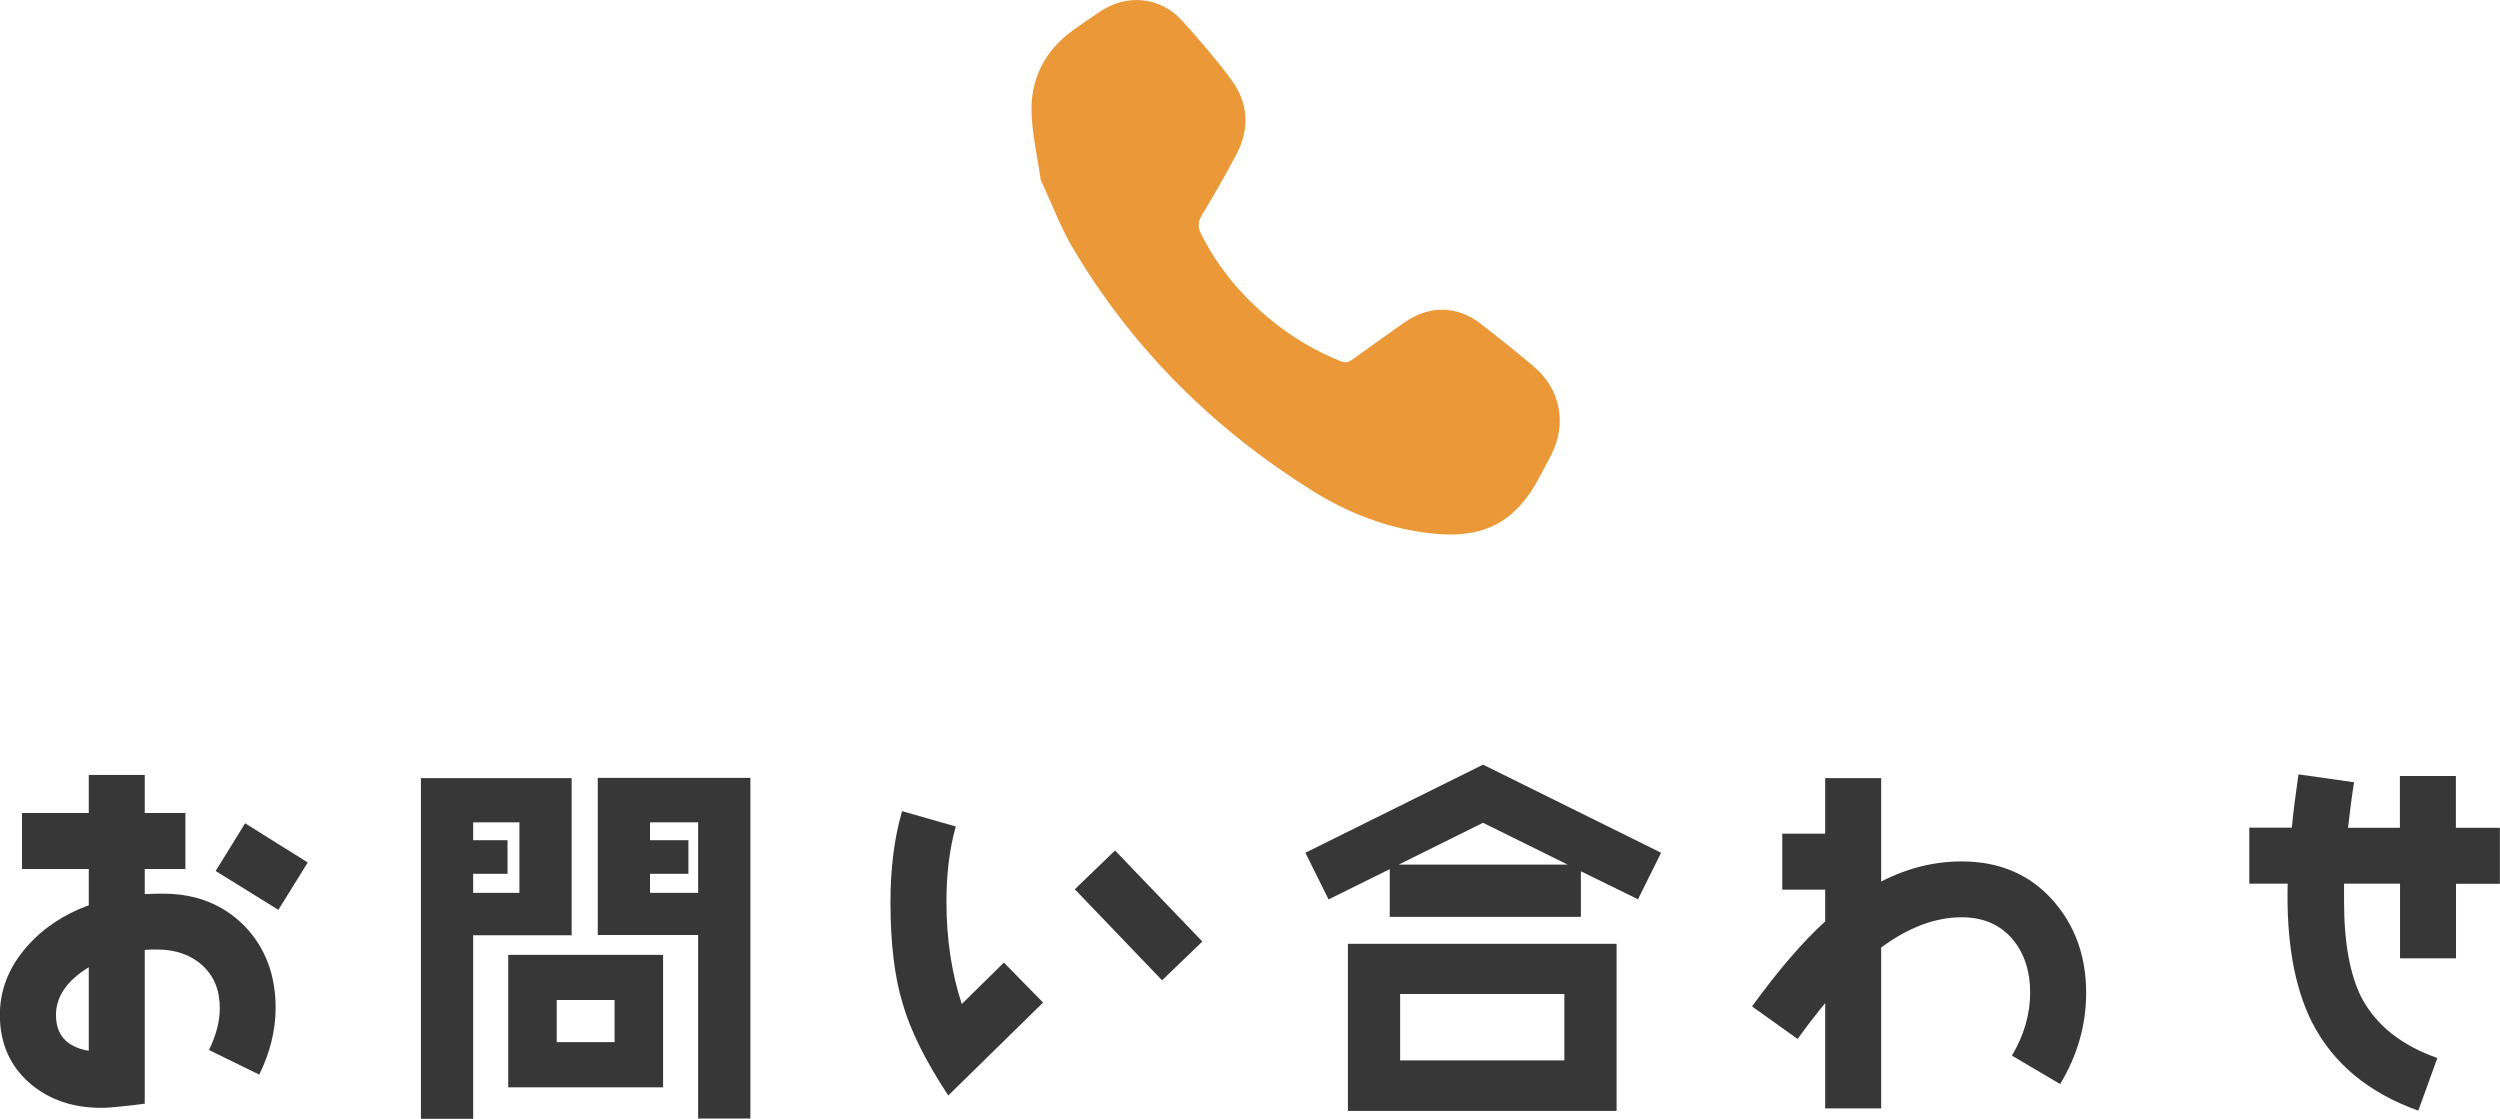
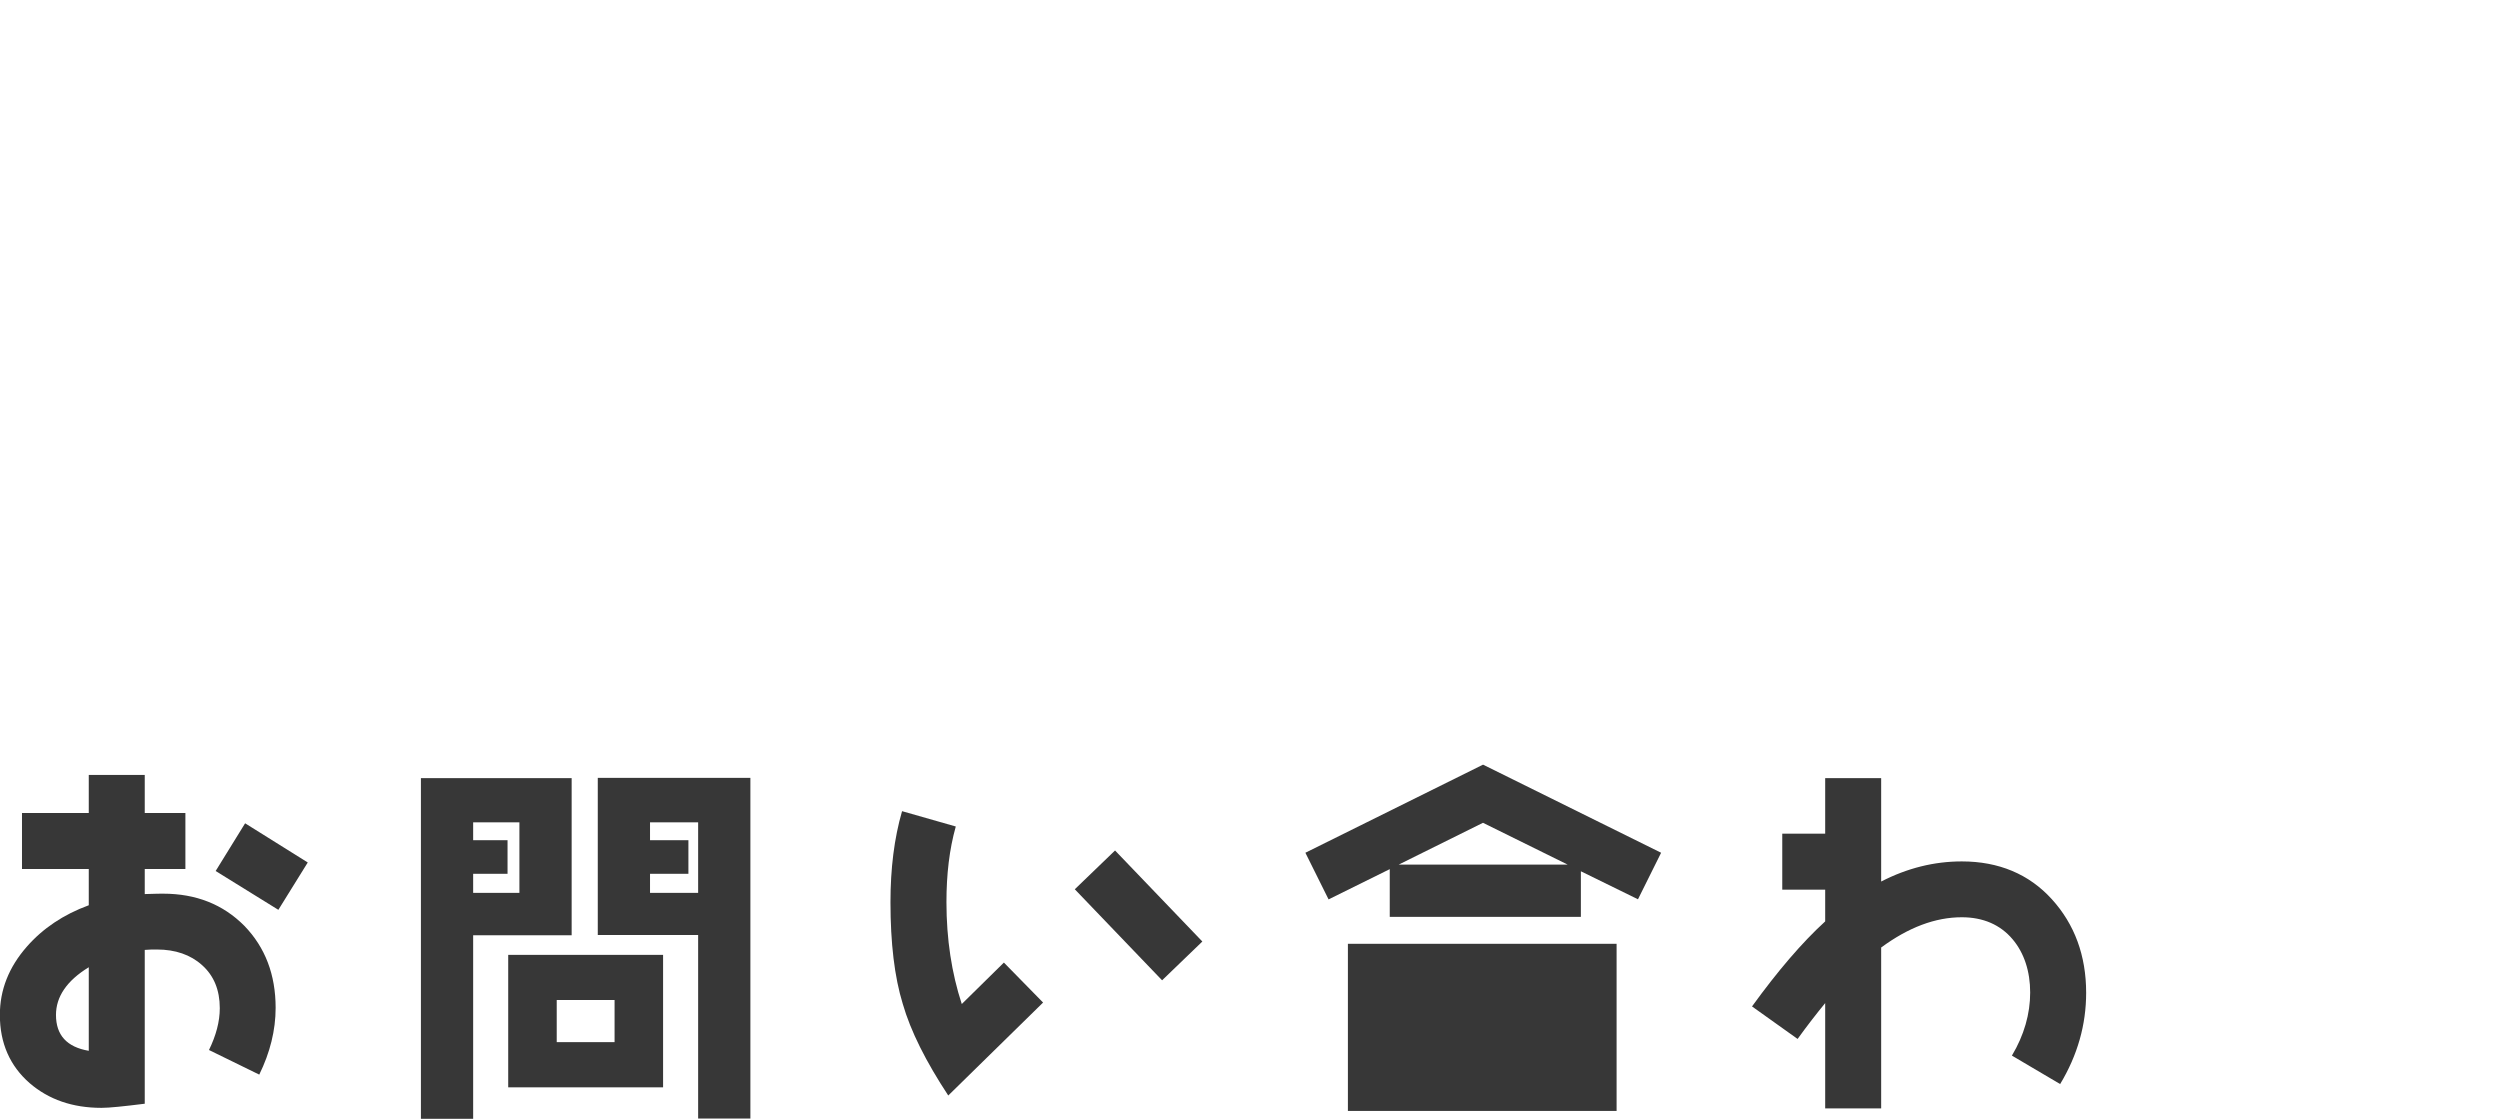
<svg xmlns="http://www.w3.org/2000/svg" id="_レイヤー_2" viewBox="0 0 187.57 83.94">
  <defs>
    <style>.cls-1{fill:#373737;}.cls-1,.cls-2{stroke-width:0px;}.cls-2{fill:#eb9938;}</style>
  </defs>
  <g id="footer">
    <path class="cls-1" d="m19.46,80.63l-3.78-1.85c.53-1.09.81-2.13.81-3.14,0-1.37-.45-2.44-1.32-3.22-.87-.79-2.02-1.18-3.39-1.18-.31,0-.62,0-.92.03v11.54c-1.6.2-2.66.31-3.25.31-2.16,0-3.95-.62-5.38-1.85-1.48-1.29-2.24-3-2.24-5.12,0-1.88.67-3.58,2.02-5.12,1.2-1.37,2.74-2.41,4.65-3.11v-2.72H1.65v-4.2h5.01v-2.86h4.2v2.86h3.05v4.2h-3.05v1.88c.81-.03,1.26-.03,1.37-.03,2.49,0,4.51.81,6.1,2.41,1.57,1.62,2.35,3.67,2.35,6.16,0,1.68-.42,3.36-1.23,5.01Zm-12.8-8.06c-1.65,1.01-2.46,2.21-2.46,3.58,0,1.51.81,2.41,2.46,2.69v-6.27Zm14.22-4.31l-4.7-2.91,2.21-3.58,4.7,2.94-2.21,3.56Z" />
    <path class="cls-1" d="m35.5,70.16v13.78h-3.92v-25.56h11.31v11.79h-7.39Zm3.47-8.46h-3.47v1.34h2.58v2.52h-2.58v1.43h3.47v-5.29Zm-.84,19.88v-9.94h11.62v9.94h-11.62Zm7.98-6.55h-4.34v3.16h4.34v-3.16Zm6.27,8.9v-13.78h-7.53v-11.79h11.45v25.56h-3.92Zm0-22.23h-3.61v1.34h2.88v2.52h-2.88v1.43h3.61v-5.29Z" />
    <path class="cls-1" d="m71.15,82.2c-1.68-2.55-2.83-4.84-3.42-6.89-.62-2.02-.92-4.56-.92-7.62,0-2.52.28-4.79.87-6.83l4.03,1.15c-.48,1.71-.7,3.58-.7,5.68,0,2.77.39,5.32,1.15,7.64l3.16-3.11,2.94,3-7.11,6.97Zm16.04-8.65l-6.55-6.83,3.02-2.91,6.55,6.83-3.02,2.91Z" />
-     <path class="cls-1" d="m122.89,67.47l-4.28-2.1v3.42h-14.34v-3.58l-4.59,2.27-1.74-3.5,13.33-6.61,13.36,6.61-1.74,3.5Zm-21.76,15.88v-12.54h20.16v12.54h-20.16Zm10.14-21.62l-6.33,3.14h12.68l-6.36-3.14Zm6.1,12.85h-12.32v4.98h12.32v-4.98Z" />
+     <path class="cls-1" d="m122.89,67.47l-4.28-2.1v3.42h-14.34v-3.58l-4.59,2.27-1.74-3.5,13.33-6.61,13.36,6.61-1.74,3.5Zm-21.76,15.88v-12.54h20.16v12.54h-20.16Zm10.14-21.62l-6.33,3.14h12.68l-6.36-3.14Zm6.1,12.85h-12.32v4.98v-4.98Z" />
    <path class="cls-1" d="m154.56,81.33l-3.61-2.13c.92-1.54,1.37-3.14,1.37-4.73s-.45-2.97-1.32-4c-.92-1.09-2.21-1.65-3.81-1.65-1.99,0-4,.76-6.05,2.27v12.07h-4.2v-7.9c-.64.78-1.34,1.68-2.07,2.69l-3.42-2.44c1.93-2.66,3.75-4.79,5.49-6.38v-2.38h-3.22v-4.2h3.22v-4.17h4.2v7.76c1.96-1.01,3.98-1.51,6.05-1.51,2.77,0,5.04.95,6.75,2.83s2.58,4.23,2.58,7.03c0,2.38-.64,4.68-1.96,6.86Z" />
-     <path class="cls-1" d="m184.27,66.3v5.6h-4.2v-5.6h-4.2v1.32c0,3.14.45,5.54,1.32,7.25,1.09,2.04,2.97,3.56,5.68,4.51l-1.43,3.95c-3.75-1.34-6.41-3.56-7.98-6.64-1.32-2.63-1.93-6.1-1.82-10.39h-2.88v-4.2h3.19c.11-1.15.28-2.46.5-4l4.17.59c-.2,1.26-.34,2.41-.45,3.42h3.89v-3.89h4.2v3.89h3.3v4.2h-3.3Z" />
-     <path class="cls-2" d="m78.08,13.46c-.24-1.63-.6-3.23-.68-4.84-.13-2.64.95-4.8,3.12-6.36.67-.48,1.34-.95,2.03-1.4,2.01-1.35,4.52-1.1,6.14.69,1.28,1.42,2.54,2.87,3.67,4.4,1.31,1.76,1.43,3.71.39,5.66-.81,1.53-1.67,3.04-2.58,4.53-.34.56-.28.98,0,1.52,1.26,2.48,3.01,4.55,5.15,6.31,1.6,1.32,3.36,2.37,5.29,3.14.33.13.55.08.82-.11,1.3-.94,2.61-1.87,3.93-2.8,1.87-1.31,3.96-1.29,5.76.11,1.34,1.04,2.67,2.1,3.97,3.2,1.99,1.67,2.49,4.3,1.3,6.61-.3.59-.62,1.17-.93,1.76-1.73,3.25-4.09,4.52-7.78,4.17-3.37-.32-6.45-1.49-9.28-3.27-7.39-4.64-13.44-10.63-17.9-18.16-.96-1.62-1.62-3.42-2.43-5.15Z" />
  </g>
</svg>